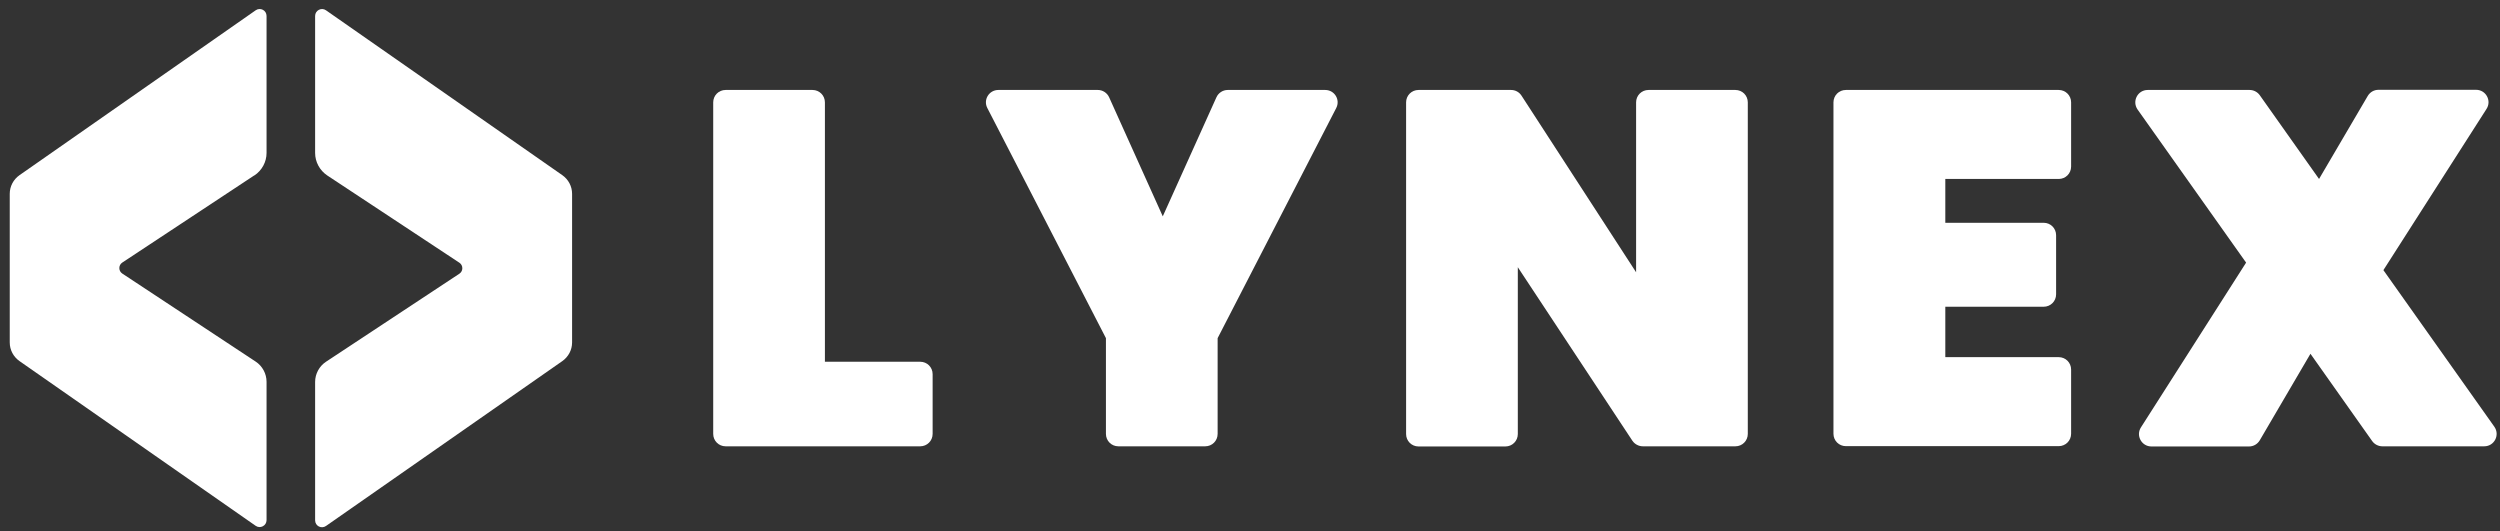
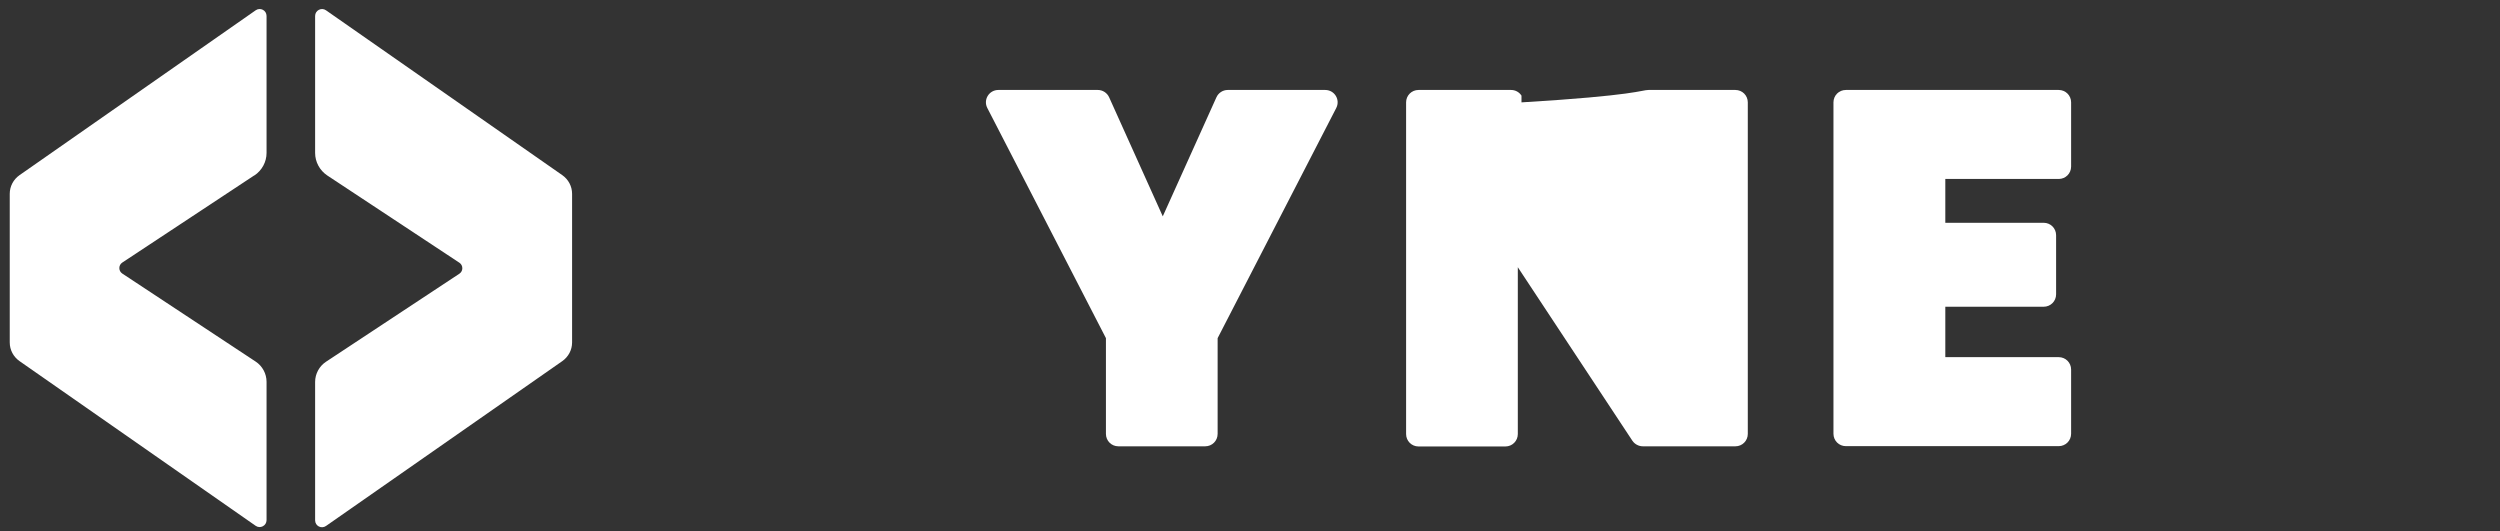
<svg xmlns="http://www.w3.org/2000/svg" width="193" height="41" viewBox="0 0 193 41" fill="none">
  <rect x="0" y="0" width="193" height="41" fill="#333333" stroke="none" />
  <g clip-path="url(#clip0_5662_243)">
-     <path d="M63.683 27.927H71.041C71.573 27.927 71.999 28.352 71.999 28.884V33.497C71.999 34.029 71.573 34.455 71.041 34.455H56.018C55.485 34.455 55.06 34.029 55.06 33.497V7.903C55.06 7.371 55.485 6.945 56.018 6.945H62.725C63.257 6.945 63.683 7.371 63.683 7.903V27.927Z" fill="white" />
    <path d="M103.157 8.34L94.001 26.105V33.497C94.001 34.029 93.576 34.455 93.043 34.455H86.336C85.804 34.455 85.378 34.029 85.378 33.497V26.105L76.222 8.34C75.891 7.702 76.352 6.945 77.074 6.945H84.751C85.129 6.945 85.472 7.17 85.626 7.513L89.766 16.702L93.907 7.513C94.061 7.17 94.404 6.945 94.782 6.945H102.305C103.027 6.945 103.488 7.702 103.157 8.34Z" fill="white" />
-     <path d="M133.984 34.455H126.827C126.508 34.455 126.2 34.29 126.023 34.029L117.175 20.629V33.509C117.175 34.041 116.749 34.467 116.217 34.467H109.509C108.977 34.467 108.551 34.041 108.551 33.509V7.903C108.551 7.371 108.977 6.945 109.509 6.945H116.654C116.986 6.945 117.281 7.11 117.459 7.382L126.307 21.019V7.903C126.307 7.371 126.733 6.945 127.265 6.945H133.972C134.505 6.945 134.93 7.371 134.93 7.903V33.497C134.93 34.029 134.505 34.455 133.972 34.455H133.984Z" fill="white" />
+     <path d="M133.984 34.455H126.827C126.508 34.455 126.2 34.29 126.023 34.029L117.175 20.629V33.509C117.175 34.041 116.749 34.467 116.217 34.467H109.509C108.977 34.467 108.551 34.041 108.551 33.509V7.903C108.551 7.371 108.977 6.945 109.509 6.945H116.654C116.986 6.945 117.281 7.11 117.459 7.382V7.903C126.307 7.371 126.733 6.945 127.265 6.945H133.972C134.505 6.945 134.93 7.371 134.93 7.903V33.497C134.93 34.029 134.505 34.455 133.972 34.455H133.984Z" fill="white" />
    <path d="M150.178 13.816V17.199H157.773C158.305 17.199 158.731 17.625 158.731 18.157V22.723C158.731 23.255 158.305 23.68 157.773 23.68H150.178V27.572H158.932C159.464 27.572 159.89 27.997 159.89 28.53V33.485C159.89 34.018 159.464 34.443 158.932 34.443H142.501C141.969 34.443 141.543 34.018 141.543 33.485V7.903C141.543 7.371 141.969 6.945 142.501 6.945H158.932C159.464 6.945 159.89 7.371 159.89 7.903V12.858C159.89 13.391 159.464 13.816 158.932 13.816H150.178Z" fill="white" />
-     <path d="M183.134 34.053L178.367 27.311L174.452 33.994C174.274 34.29 173.967 34.467 173.624 34.467H166.089C165.331 34.467 164.87 33.627 165.284 32.989L173.399 20.274L165.024 8.459C164.574 7.82 165.024 6.945 165.805 6.945H173.671C173.979 6.945 174.274 7.099 174.452 7.347L179.03 13.816L182.791 7.406C182.969 7.11 183.276 6.933 183.619 6.933H191.155C191.912 6.933 192.373 7.773 191.959 8.411L183.998 20.854L192.562 32.941C193.012 33.58 192.562 34.455 191.782 34.455H183.915C183.608 34.455 183.312 34.301 183.134 34.053Z" fill="white" />
    <path d="M19.643 13.533L9.434 20.274C9.139 20.475 9.139 20.913 9.434 21.114L19.738 27.915C20.258 28.258 20.578 28.849 20.578 29.476V40.156C20.578 40.582 20.093 40.842 19.738 40.593L1.509 27.879C1.036 27.548 0.752 27.016 0.752 26.436V14.964C0.752 14.384 1.036 13.852 1.509 13.521L19.738 0.795C20.093 0.546 20.578 0.795 20.578 1.232V11.806C20.578 12.504 20.223 13.154 19.643 13.544V13.533Z" fill="white" />
    <path d="M44.165 14.964V26.436C44.165 27.016 43.881 27.548 43.408 27.879L25.167 40.605C24.812 40.854 24.327 40.605 24.327 40.168V29.488C24.327 28.861 24.647 28.27 25.167 27.927L35.471 21.126C35.766 20.925 35.766 20.487 35.471 20.286L25.262 13.544C24.682 13.154 24.327 12.504 24.327 11.806V1.232C24.327 0.806 24.812 0.546 25.167 0.795L43.408 13.521C43.881 13.852 44.165 14.384 44.165 14.964Z" fill="white" />
  </g>
  <defs>
    <clipPath id="clip0_5662_243">
      <rect width="192" height="40" fill="white" transform="translate(0.752 0.7)" />
    </clipPath>
  </defs>
</svg>